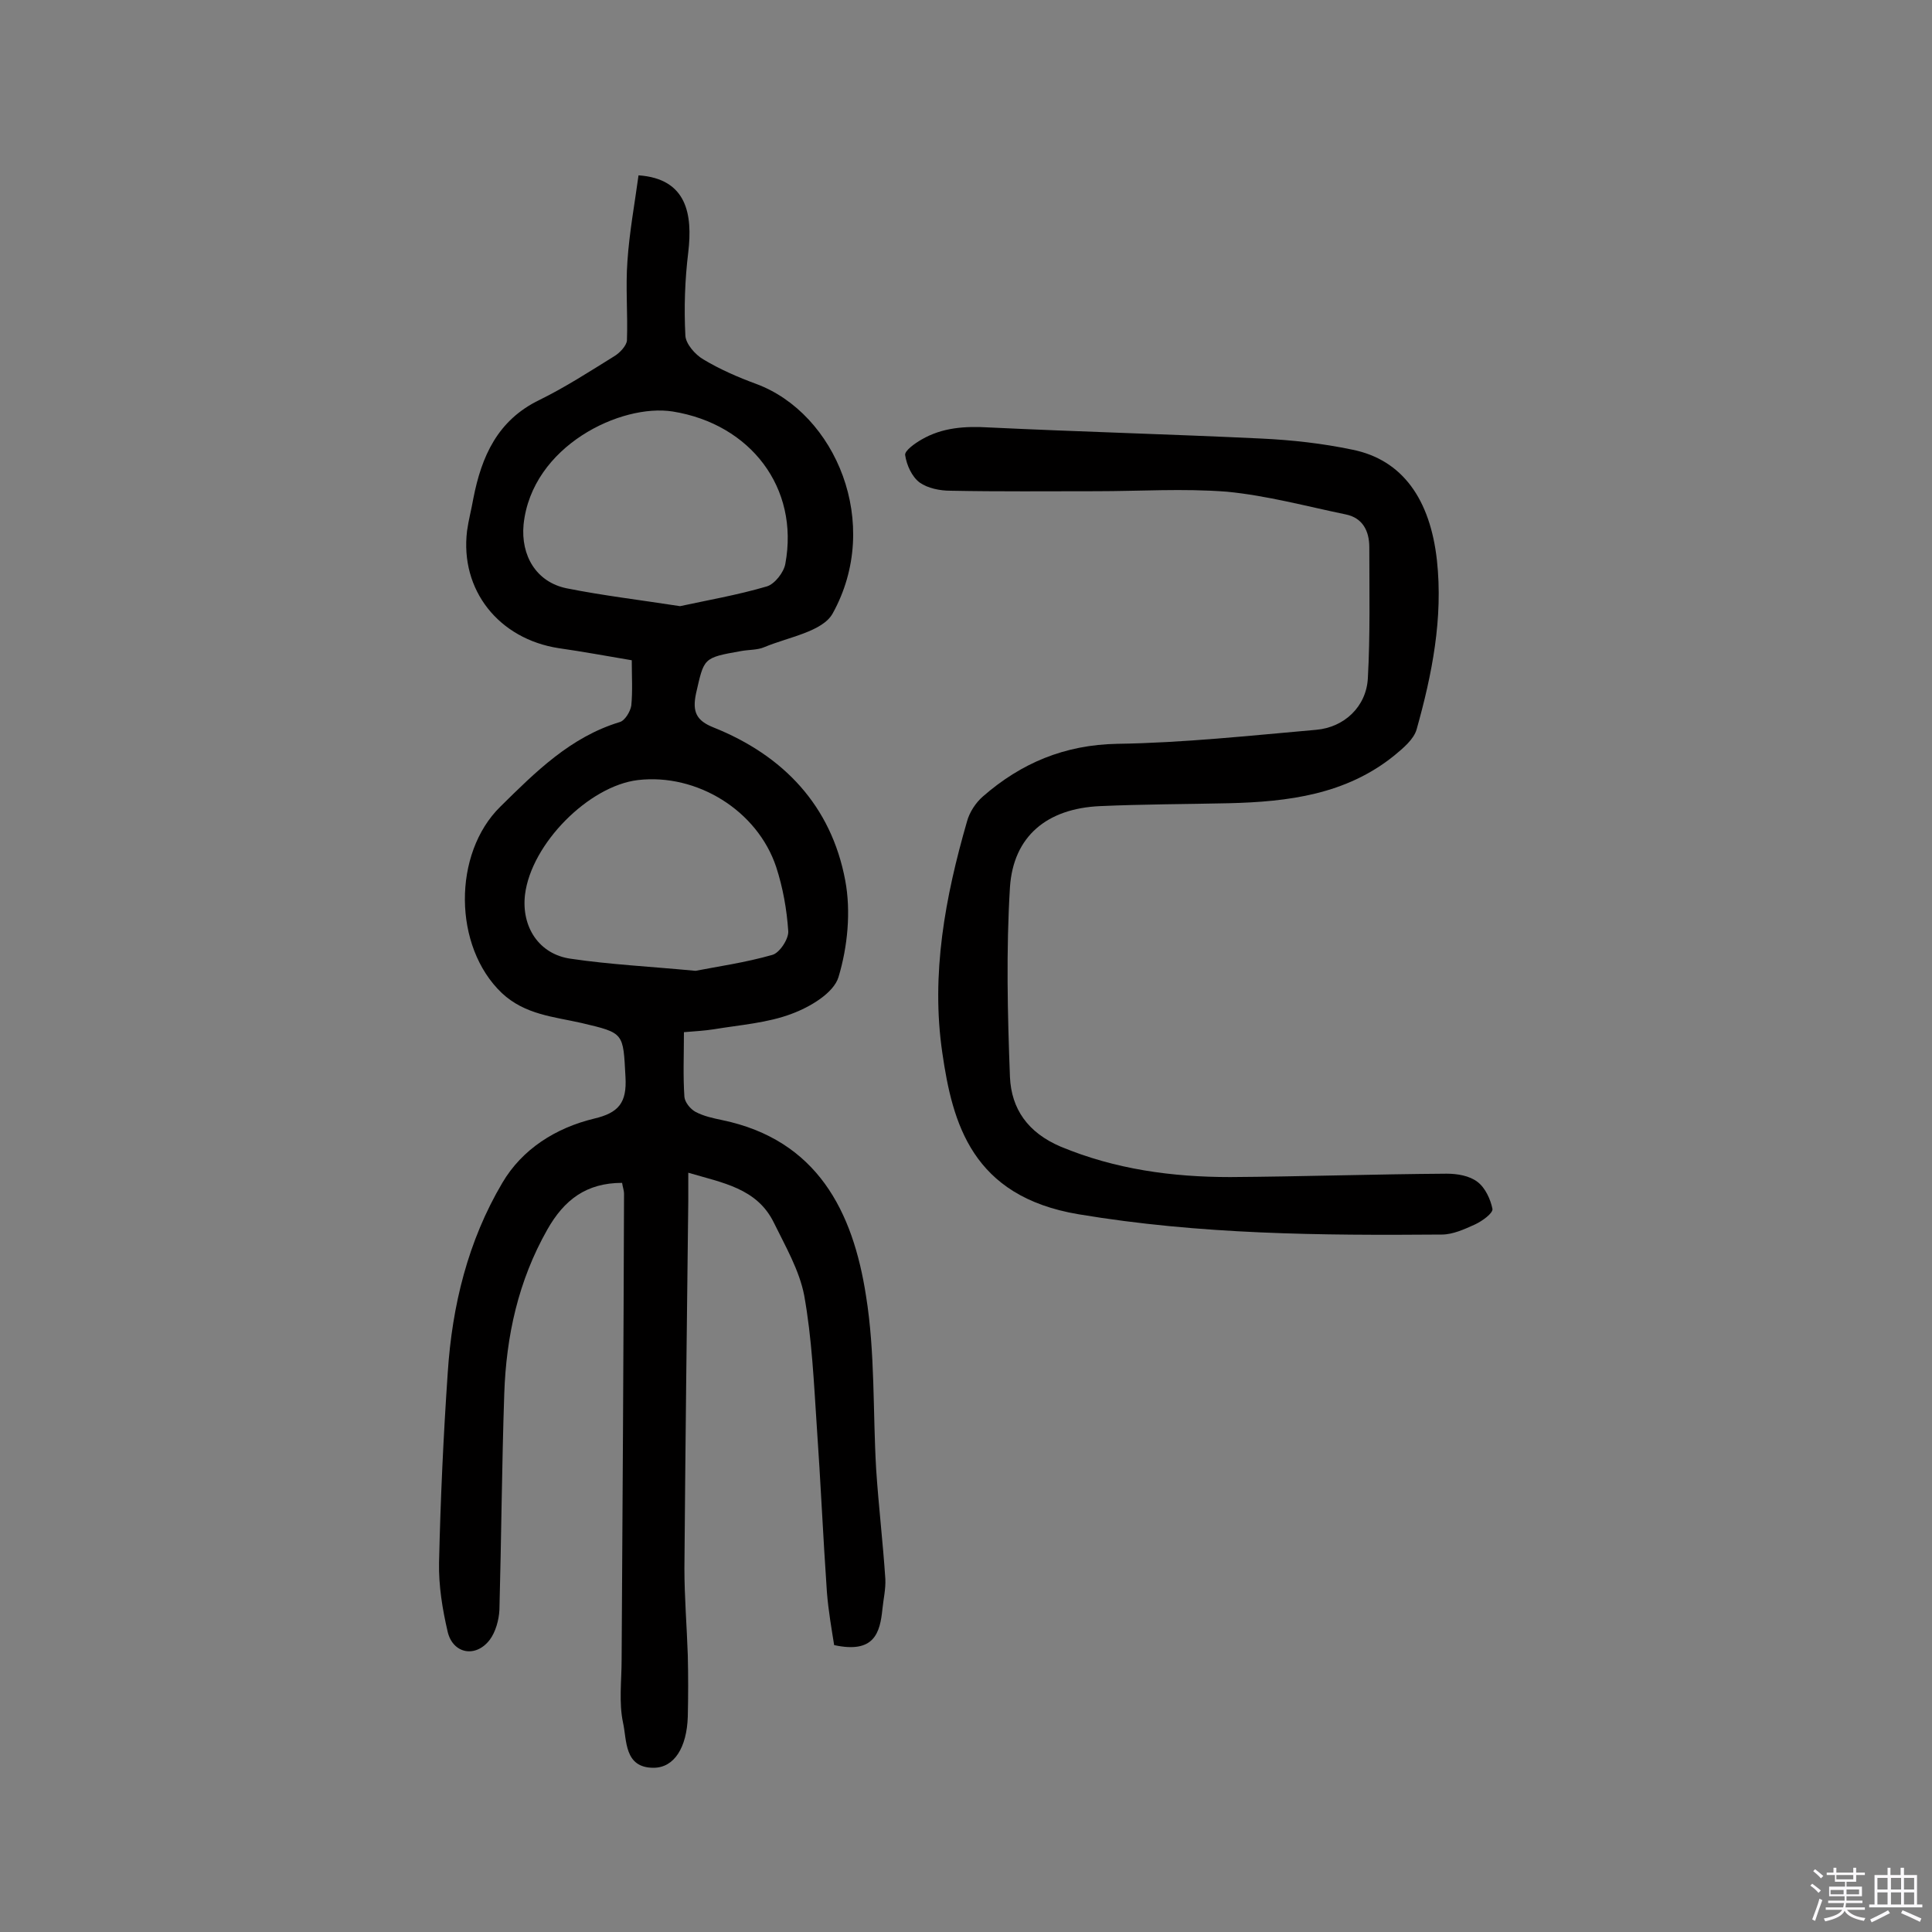
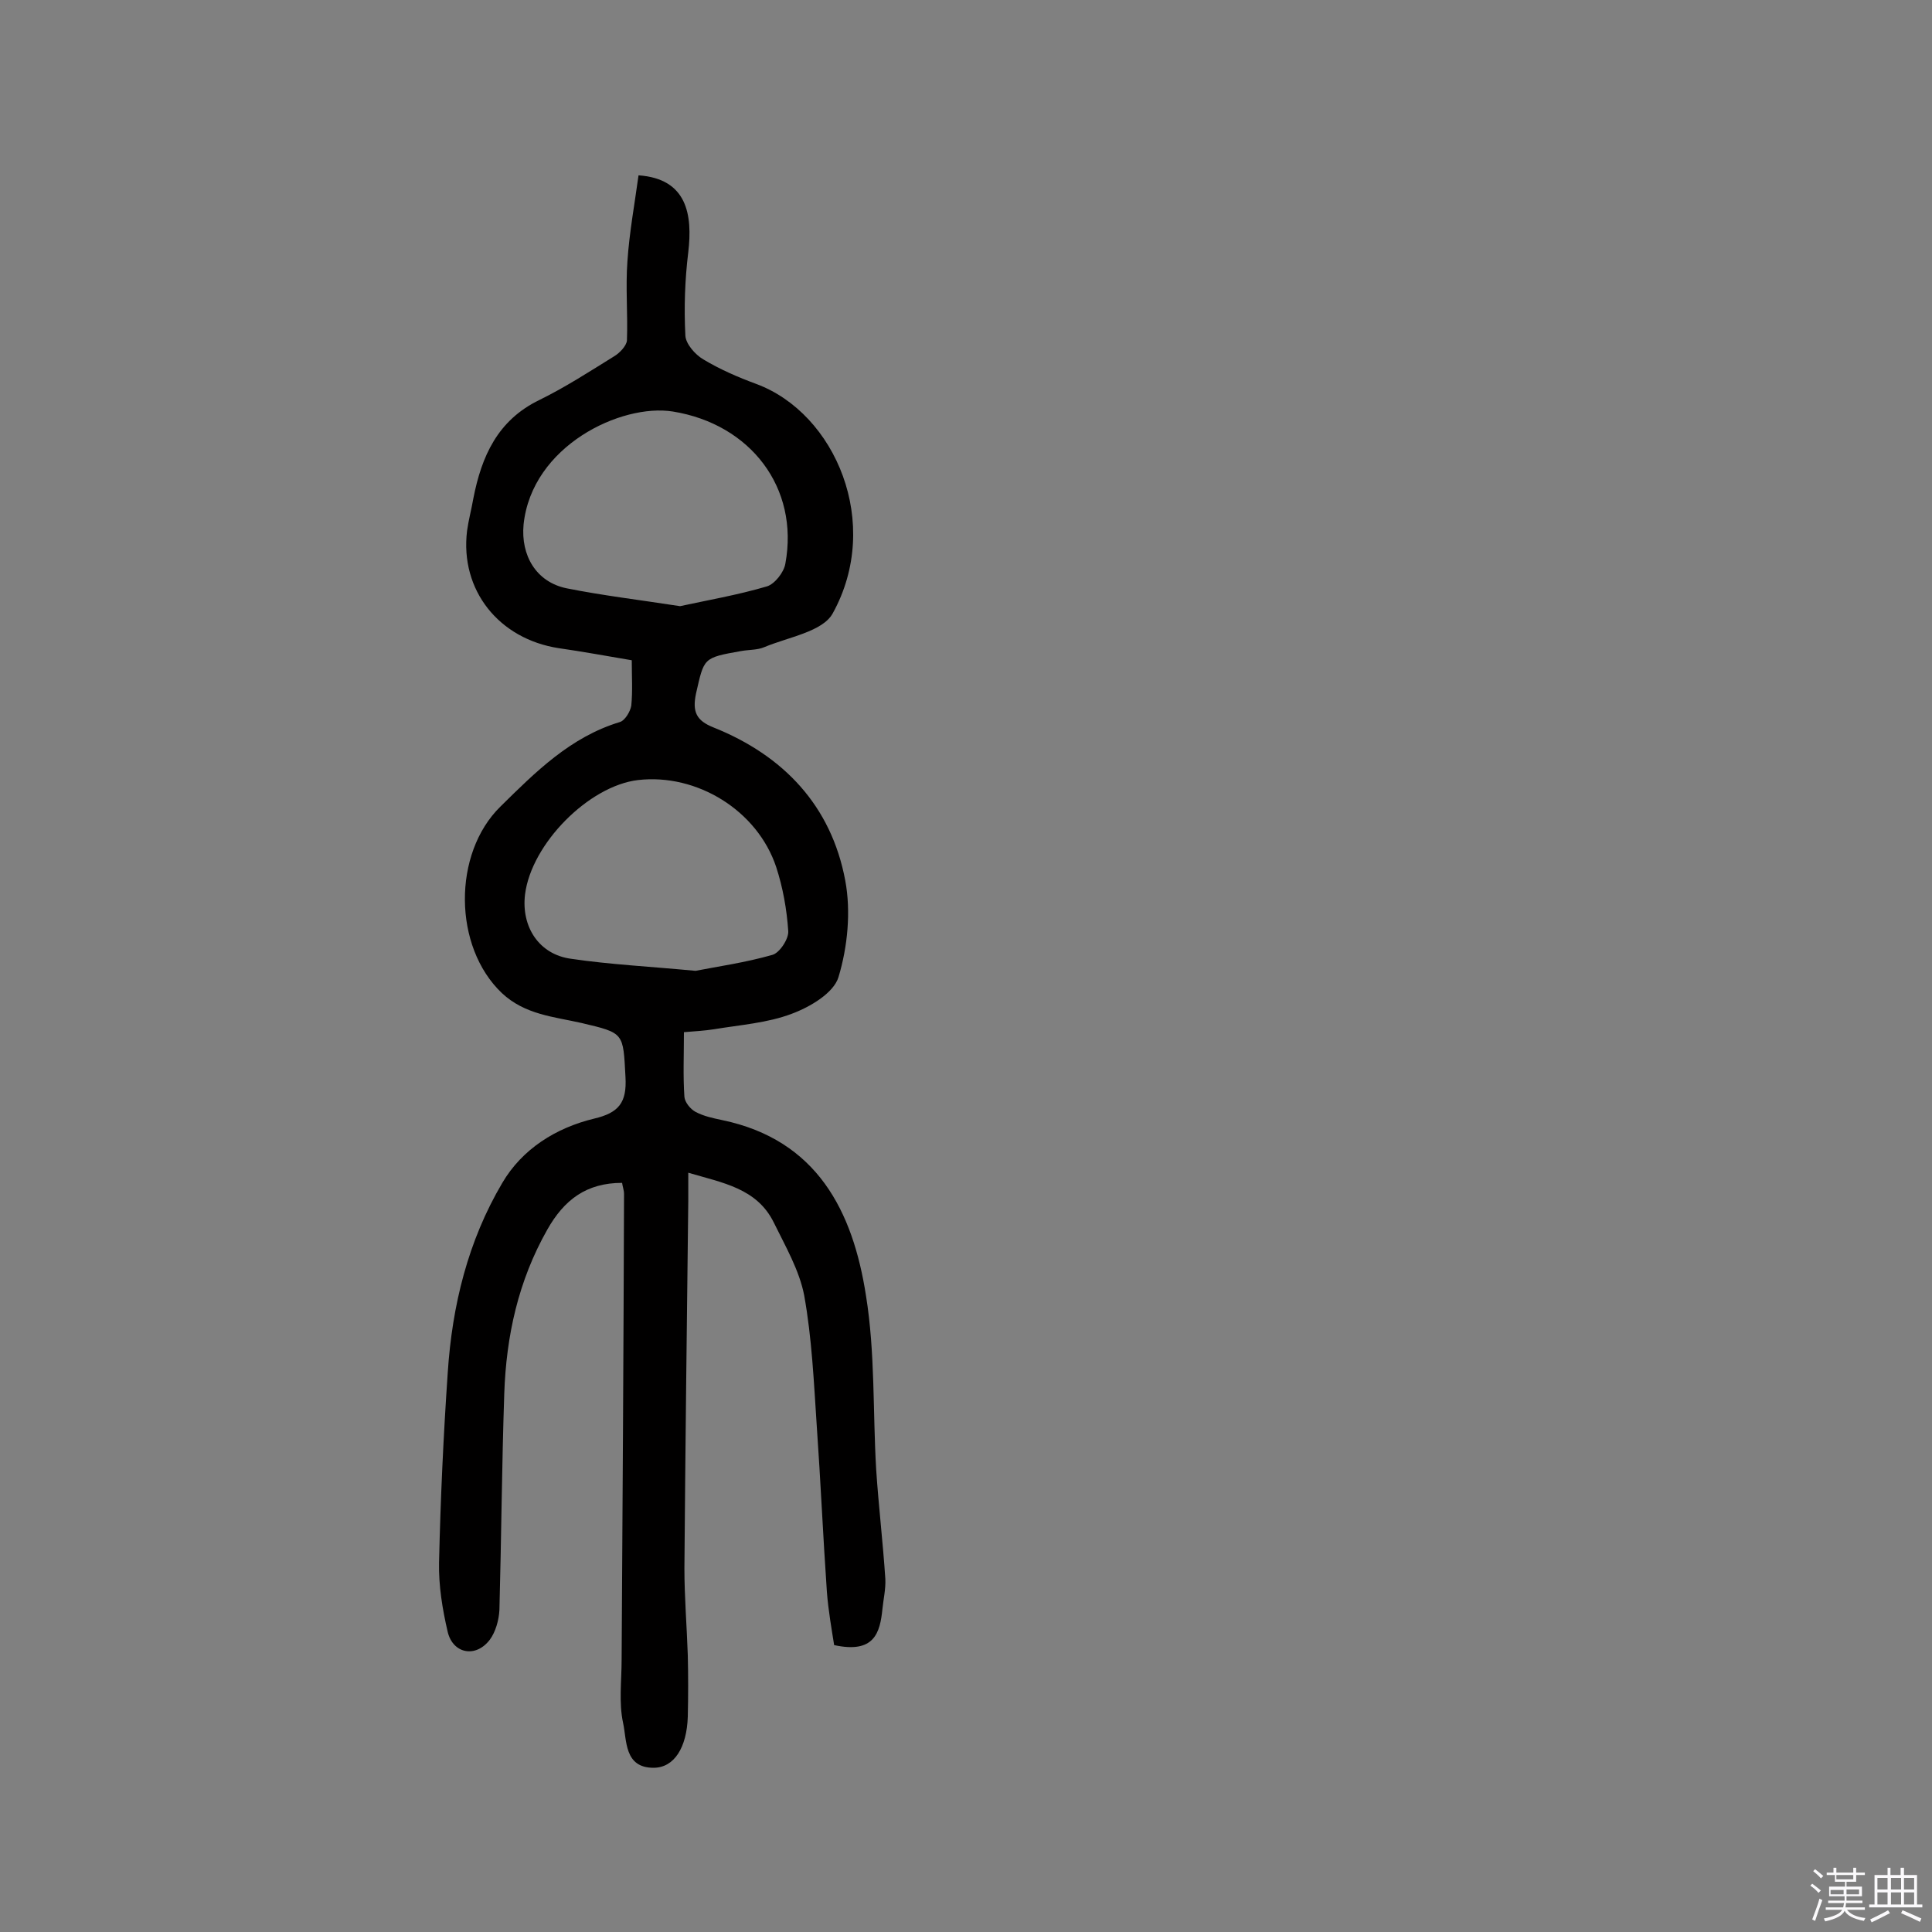
<svg xmlns="http://www.w3.org/2000/svg" enable-background="new 0 0 400 400" viewBox="0 0 400 400">
  <rect x="0" y="0" width="400" height="400" fill="#808080" stroke="none" />
  <path d="m374.8 390.4.4-.4c.7.5 1.3 1 1.8 1.4l-.5.5c-.5-.6-1.1-1.1-1.7-1.5zm1 7.3-.6-.3c.5-1.4 1.1-2.8 1.5-4.3.2.1.4.2.6.3-.5 1.3-1 2.8-1.5 4.3zm-.4-10.3.4-.4c.4.3 1 .8 1.7 1.4l-.5.5c-.4-.5-1-1-1.6-1.5zm2.5.3h1.7v-1h.6v1h3.5v-1h.6v1h1.8v.5h-1.8v1.4h-2v1h3.2v2h-3.2v.9h3.3v.5h-3.4c0 .3-.1.6-.1.9h4v.5h-3.7c.7.9 1.9 1.5 3.8 1.7-.1.2-.2.4-.3.6-2.1-.4-3.5-1.1-4-2.1-.4 1-1.8 1.7-4 2.2-.1-.2-.2-.4-.3-.6 2.1-.4 3.4-1 3.8-1.8h-3.4v-.5h3.6c.1-.3.1-.6.2-.9h-3.3v-.5h3.4c0-.3 0-.6 0-.9h-3.2v-2h3.3v-1h-2.1v-1.4h-1.7v-.5zm1.1 3.5v1h2.7c0-.3 0-.4 0-.4 0-.1 0-.2 0-.2 0-.1 0-.2 0-.3h-2.7zm1.2-3v.9h3.5v-.9zm4.7 3h-2.6v.6.4h2.6z" fill="#fbfafc" />
  <path d="m393.6 386.7h.6v1.5h2.7v6.1h1.1v.6h-11v-.6h1.1v-6.1h2.7v-1.5h.6v1.5h2.1v-1.5zm-2.7 8.8.4.6c-1.2.6-2.5 1.3-3.8 1.9-.1-.2-.2-.4-.3-.6 1.2-.6 2.5-1.2 3.7-1.9zm-2.2-6.7v2.4h2.1v-2.4zm0 3v2.5h2.1v-2.5zm2.8-3v2.4h2.1v-2.4zm0 3v2.5h2.1v-2.5zm6 6.1c-1.4-.7-2.7-1.3-3.9-1.8l.3-.6c1.5.6 2.7 1.2 3.9 1.7zm-1.2-9.1h-2.1v2.4h2.1zm-2.1 3v2.5h2.1v-2.5z" fill="#fbfafc" />
  <g fill="#010000">
    <path d="m172.7 340.6c-.5-3.2-1.2-7.1-1.5-11-.8-11.5-1.3-23-2.1-34.4-.6-9-1-18.1-2.6-27-1-5.2-3.9-10.2-6.3-15.1-3.5-7.1-10.6-8.2-17.7-10.3v5.9c-.3 25.3-.6 50.6-.8 76 0 6 .5 12 .7 18 .1 4.2.1 8.4 0 12.7-.2 6.4-2.8 10.6-7.1 10.6-6.1 0-5.5-5.7-6.3-9.3-.9-4.2-.3-8.7-.3-13.1.2-32.1.4-64.3.5-96.4 0-.8-.3-1.5-.4-2.3-7.4 0-12 3.5-15.5 9.7-6 10.6-8.5 22-8.9 34-.5 14.9-.6 29.8-1 44.7-.1 2.1-.8 4.6-2 6.2-2.9 3.8-7.6 2.9-8.7-1.6-1.1-4.7-1.9-9.6-1.8-14.4.3-13.1.9-26.2 1.8-39.3.9-13.9 4.2-27.3 11.3-39.3 4.1-7 11.1-11.4 19-13.3 5.1-1.2 6.8-3.3 6.5-8.6-.5-9.2-.2-9.1-9.1-11.2-5.7-1.3-11.7-1.7-16.5-6.2-10.1-9.6-10.2-28.9-.3-38.6 7.3-7.2 14.5-14.4 24.7-17.5 1.1-.3 2.2-2.2 2.4-3.4.3-3 .1-6.1.1-9.4-5.3-.9-10.2-1.8-15.1-2.5-12.4-1.9-20.5-12-19-24.3.3-2.2.9-4.4 1.3-6.7 1.7-8.7 5-16.2 13.7-20.4 5.3-2.6 10.4-5.9 15.4-9 1.2-.7 2.6-2.2 2.7-3.3.2-5.5-.3-11 .1-16.4.4-6 1.5-11.9 2.3-17.8 10.1.7 11.2 8.2 10.3 15.9-.7 5.7-.9 11.5-.6 17.3.1 1.7 2 3.9 3.7 4.9 3.5 2.1 7.2 3.7 11 5.1 16.4 6.1 26.1 28.9 15.8 47.5-2.1 3.8-9.2 4.9-14.2 7-1.4.6-3.2.5-4.8.8-7.9 1.4-7.6 1.4-9.3 8.8-.8 3.8.1 5.6 3.6 7 14.5 5.8 24.4 16.2 27.3 31.7 1.2 6.4.5 13.7-1.4 20-1 3.3-5.9 6.2-9.7 7.6-5 1.9-10.7 2.3-16.1 3.2-1.9.3-3.8.4-6.2.6 0 4.7-.2 9.1.1 13.4.1 1.1 1.2 2.5 2.3 3.1 1.7.9 3.6 1.3 5.5 1.7 19.7 4.1 27.1 18.9 29.8 36.4 1.9 11.8 1.4 23.9 2.1 35.9.5 7.6 1.4 15.1 1.9 22.7.1 2.1-.4 4.2-.6 6.2-.5 5-1.7 9.3-10 7.5zm-31.9-215.1c5.5-1.2 11.9-2.3 18-4.1 1.6-.5 3.5-2.9 3.8-4.7 2.9-15.7-7.2-28.9-23.3-31.5-10.7-1.7-29.2 7.1-30.9 23.4-.6 6.4 2.6 11.9 8.9 13.2 7.5 1.5 15.1 2.4 23.5 3.7zm3.2 75.5c4.6-.9 10.3-1.7 15.9-3.3 1.5-.4 3.4-3.3 3.3-4.9-.3-4.5-1.1-9-2.5-13.3-3.9-11.7-16.4-19.4-28.6-18-10.2 1.2-22.1 13.2-23.4 23.7-.8 6.7 2.9 12.4 9.5 13.3 8.1 1.2 16.3 1.6 25.8 2.5z" />
-     <path d="m227 101.7c-10.1 0-20.1.1-30.2-.1-2.2 0-4.7-.5-6.4-1.7-1.6-1.2-2.7-3.6-3-5.7-.1-.9 2-2.4 3.4-3.2 4.3-2.5 9-2.8 14-2.5 18.8.9 37.6 1.4 56.4 2.3 6.3.3 12.6 1 18.8 2.3 10.4 2.1 16.1 10.3 17.5 22.9 1.3 12-1 23.6-4.2 35-.6 2.1-2.8 3.9-4.6 5.4-10 8.1-22 9.6-34.3 9.9-8.9.2-17.8.2-26.7.6-10.9.5-17.9 6.2-18.6 16.8-.8 13.1-.5 26.2 0 39.3.3 6.6 3.7 11.5 10.5 14.4 11.3 4.7 23.1 6.3 35.1 6.3 14.9-.1 29.8-.6 44.8-.7 2.2 0 4.7.4 6.4 1.7 1.6 1.2 2.7 3.6 3.1 5.6.1.9-2.1 2.5-3.6 3.2-2.2 1-4.6 2.1-6.9 2.1-25.1.2-50.1 0-75.2-4.2-22.1-3.7-26.1-18.9-28.2-33.4-2.4-16.3.6-32.3 5.1-47.9.5-1.9 1.8-3.9 3.3-5.2 7.9-6.9 16.9-10.7 27.8-10.9 13.7-.2 27.5-1.7 41.2-2.9 5.8-.5 10.4-4.8 10.7-10.7.5-9 .3-18.1.3-27.1 0-3.4-1.4-6.1-4.9-6.8-8.2-1.7-16.3-3.9-24.6-4.7-9.1-.7-18-.1-27-.1z" />
  </g>
</svg>